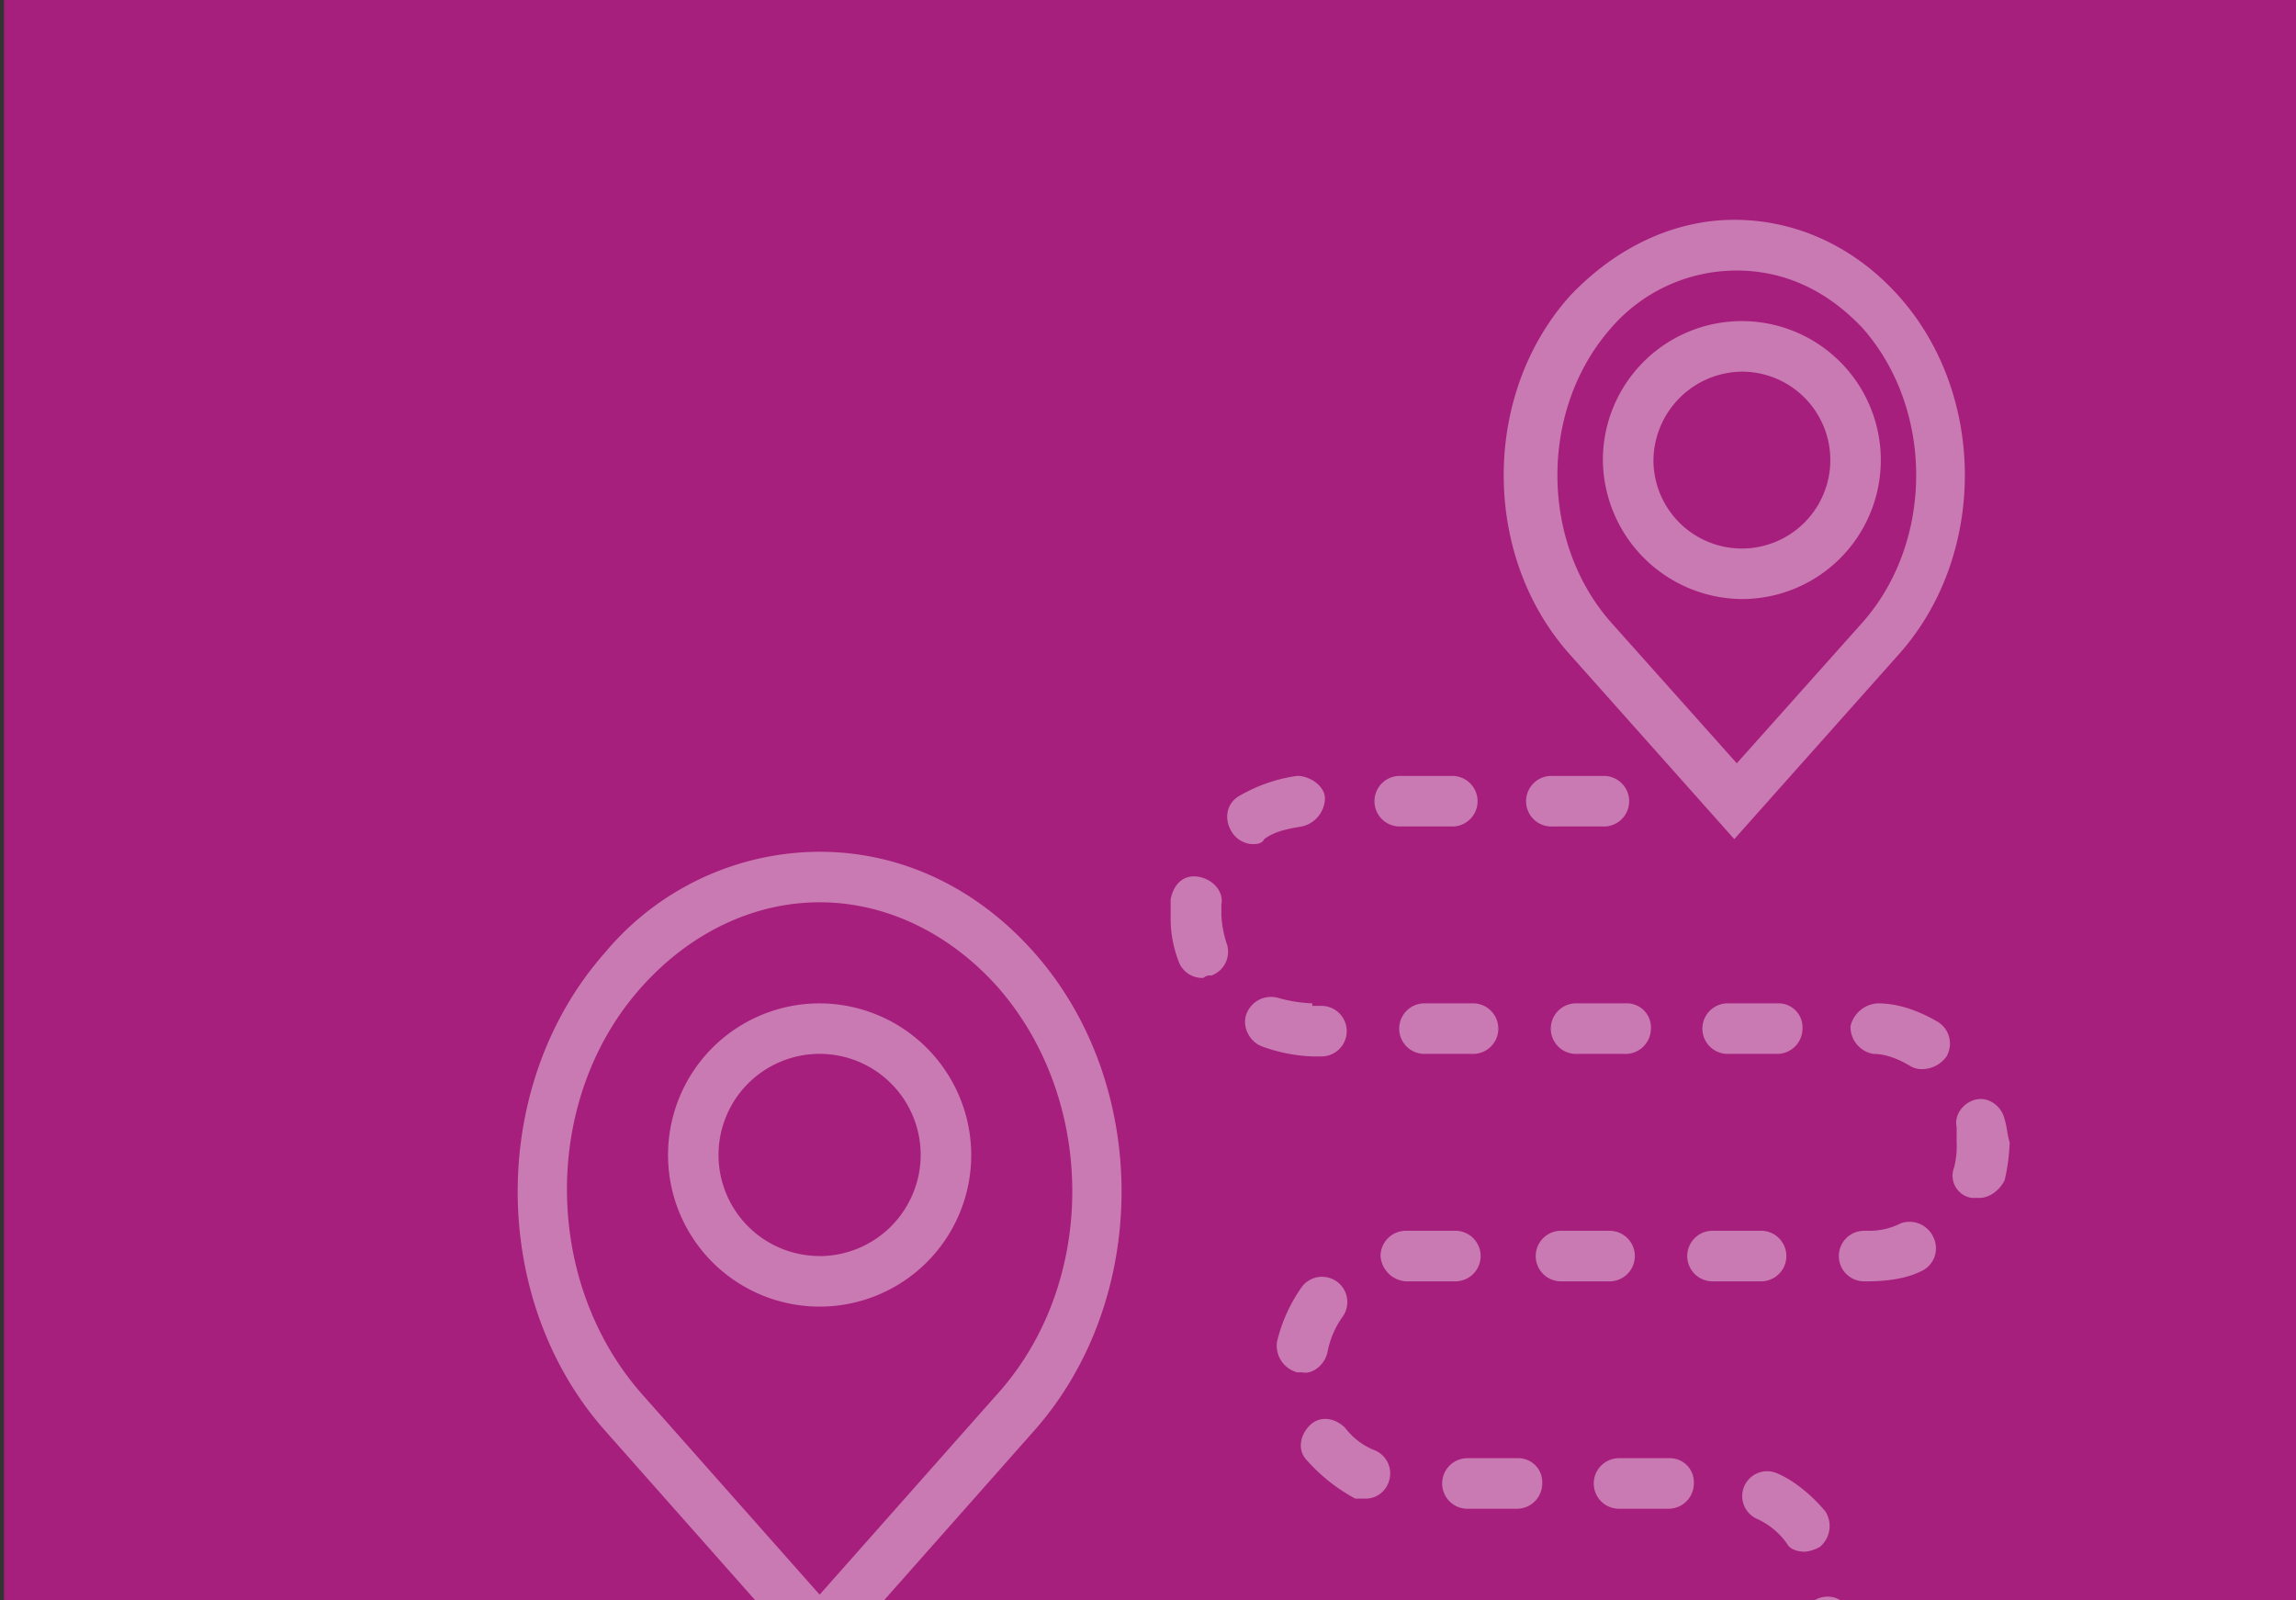
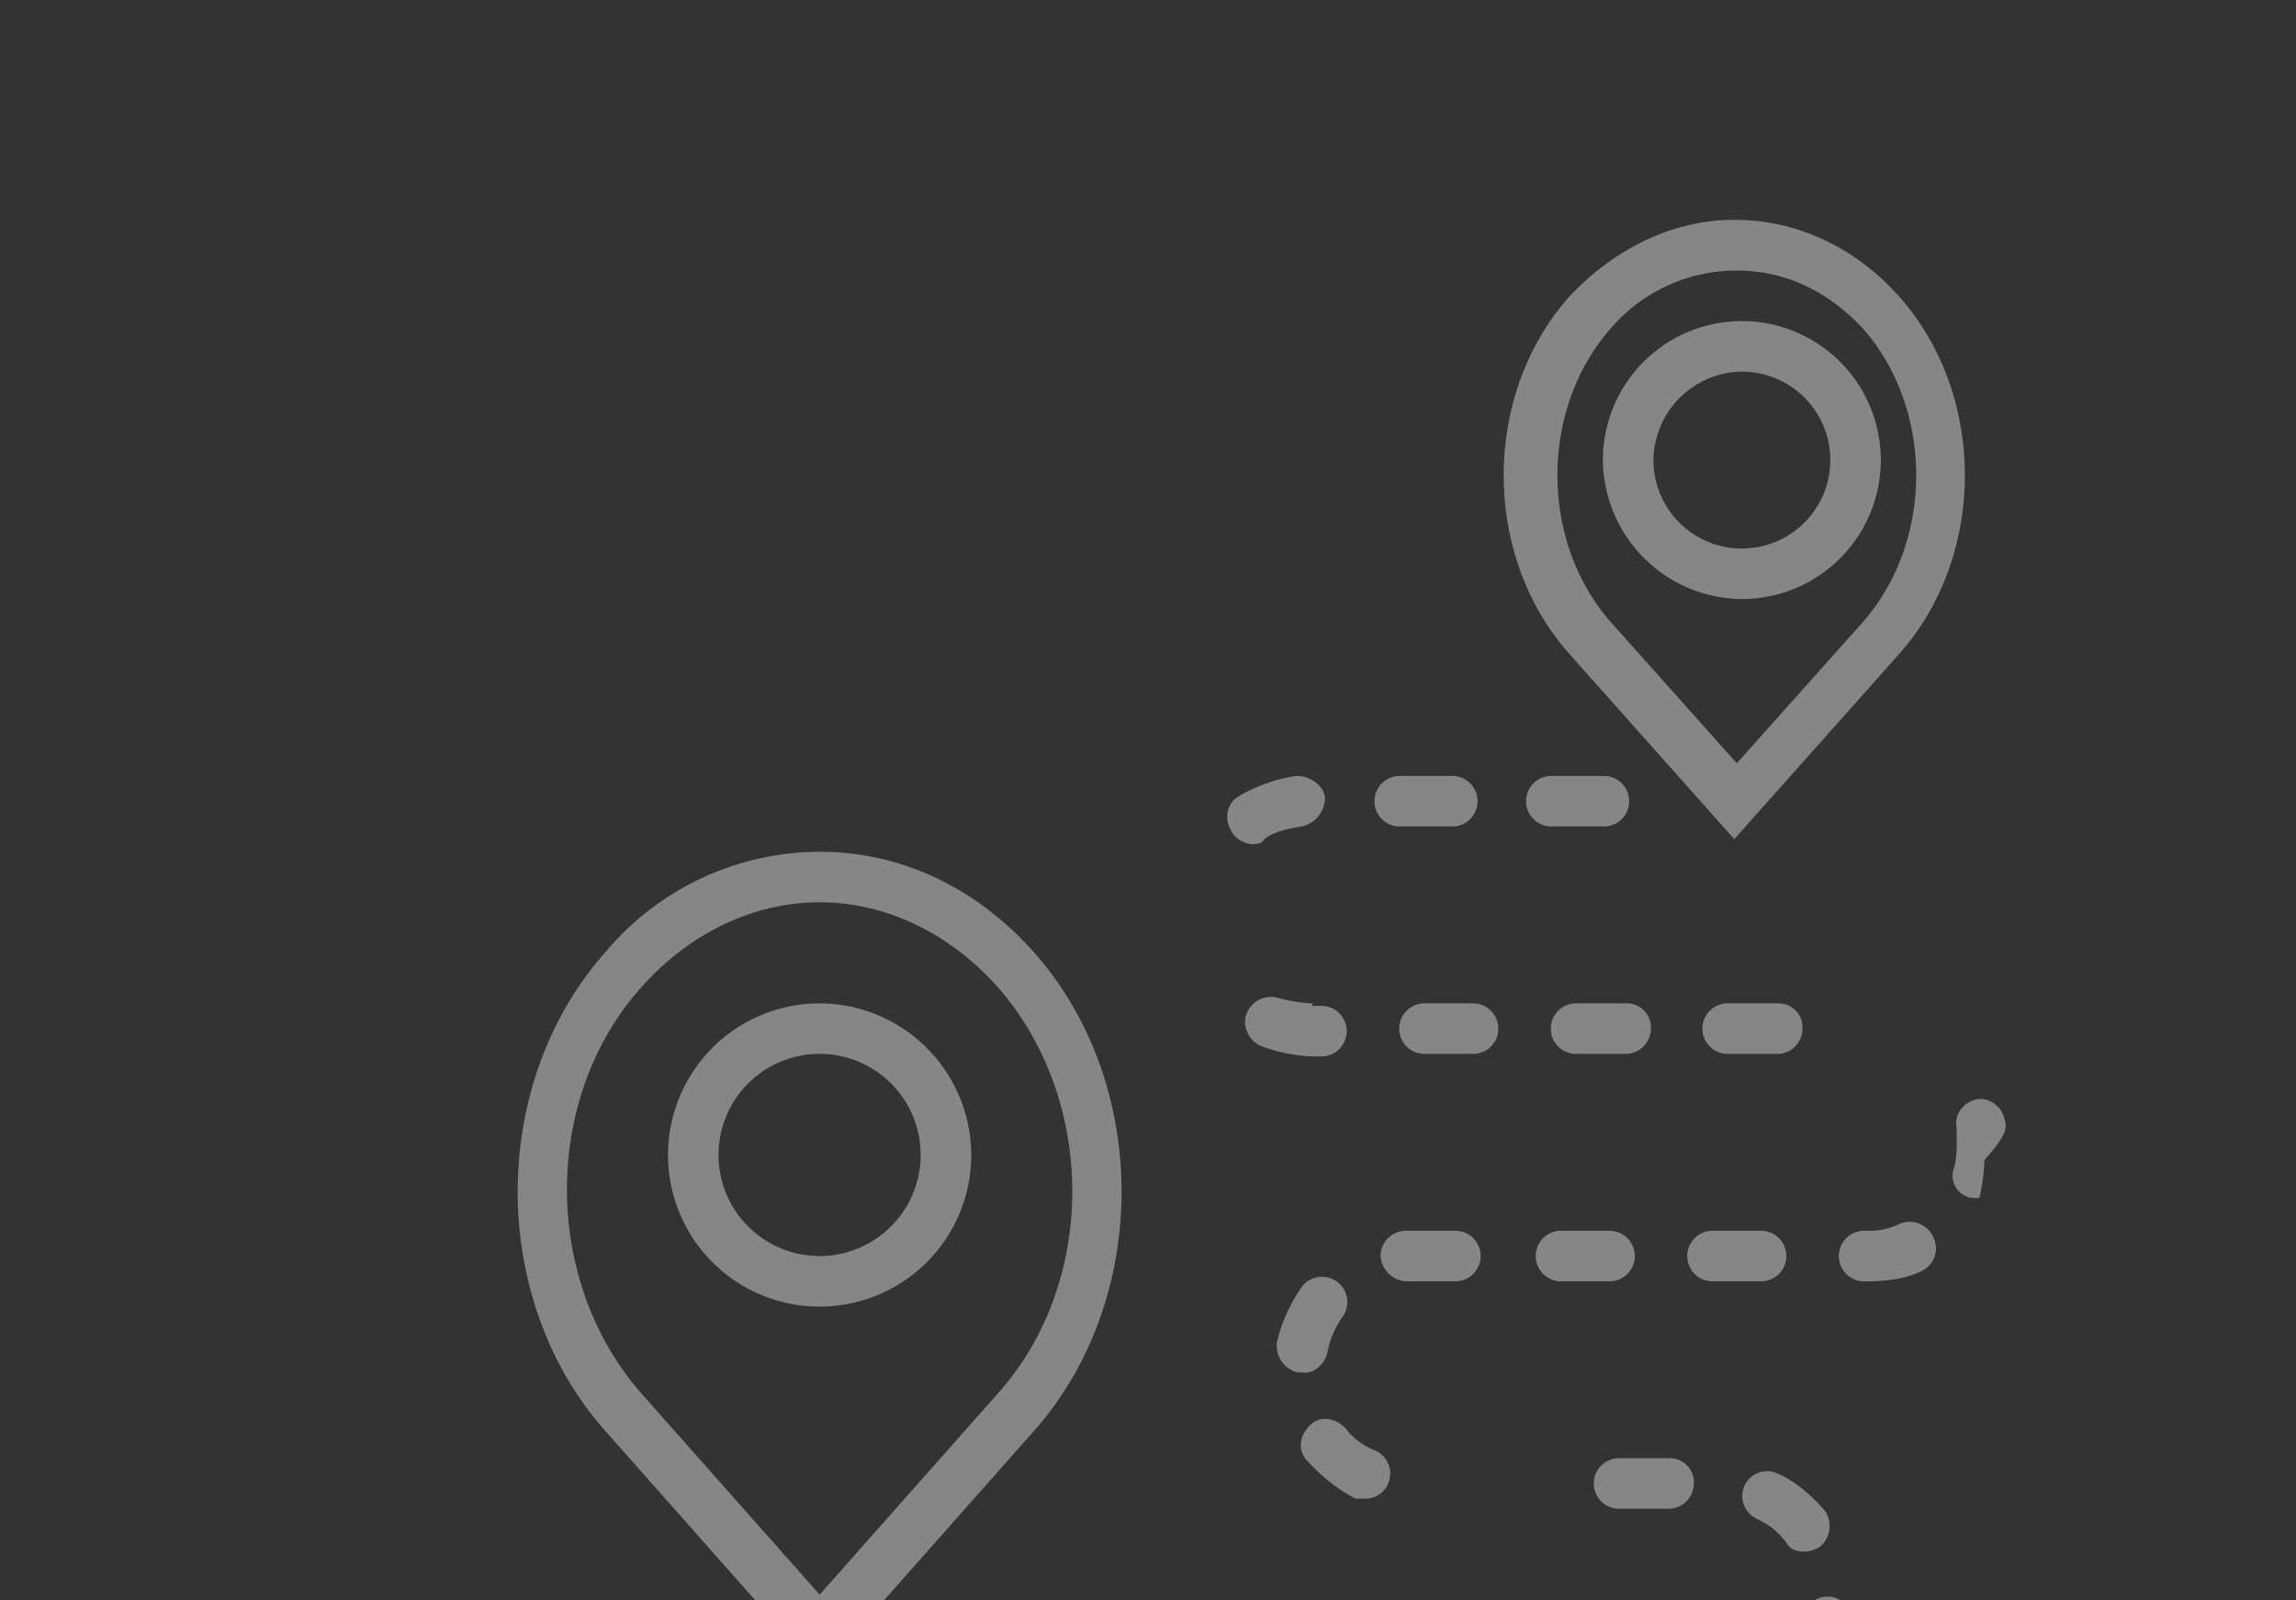
<svg xmlns="http://www.w3.org/2000/svg" id="Ebene_1" data-name="Ebene 1" viewBox="0 0 574 400">
  <rect x="0" y="0" width="574" height="400" fill="#333333" stroke="none" />
  <defs>
    <style>.cls-1{fill:#a61f7d;}.cls-2{opacity:0.41;}.cls-3{fill:#fff;}</style>
  </defs>
-   <rect class="cls-1" x="1" width="573" height="400" />
  <g class="cls-2">
    <path class="cls-3" d="M258.6,238.18c-14.53-16.42-33.48-25.26-53.69-25.26a70.17,70.17,0,0,0-53.7,25.26c-29.05,32.85-29.05,86.54,0,119.39l53.7,60.64,53.69-60.64C287.65,324.72,287.65,271,258.6,238.18Zm-9.48,110.54-44.21,49.91-44.22-49.91c-25.27-28.42-25.27-74.53,0-102.33,12-13.26,27.79-20.84,44.22-20.84s32.21,7.58,44.21,20.84C274.39,274.82,274.39,320.93,249.12,348.72Z" />
    <path class="cls-3" d="M433.57,209.76l41.06-46.11c22.11-24.64,22.11-65.07,0-89.7-10.74-12-25.27-19-41.06-19-15.16,0-29.69,7-41.06,19-22.11,24.64-22.11,65.06,0,89.7ZM402.62,82.16A41.45,41.45,0,0,1,434.2,67.63c12,0,22.74,5.06,31.58,14.53,17.69,20.21,17.69,53.06,0,73.27L434.2,190.81l-31.58-35.38C384.93,135.22,384.93,102.37,402.62,82.16Z" />
    <path class="cls-3" d="M458.2,399.26a6.4,6.4,0,0,0-7.58,5.05,16.83,16.83,0,0,1-4.42,8.85c-1.89,2.52-1.89,6.94,1.27,8.84a9,9,0,0,0,3.79,1.26,5.75,5.75,0,0,0,5.05-2.52,28.13,28.13,0,0,0,6.32-13.9C463.89,403.68,461.36,399.89,458.2,399.26Z" />
    <path class="cls-3" d="M328.08,250.82a37.07,37.07,0,0,1-8.21-1.27,6.57,6.57,0,0,0-8.21,3.79c-1.27,3.16.63,7,3.79,8.22a40.92,40.92,0,0,0,12.63,2.52h2.53a6.32,6.32,0,0,0,0-12.63h-2.53Z" />
    <path class="cls-3" d="M312.92,211c1.26,0,2.53,0,3.16-1.26,2.53-1.9,5.68-2.53,9.47-3.16a7.4,7.4,0,0,0,5.69-6.95c0-3.16-3.79-5.68-6.95-5.68A39.78,39.78,0,0,0,309.76,199c-3.16,1.89-3.79,5.68-1.89,8.84A6.43,6.43,0,0,0,312.92,211Z" />
    <path class="cls-3" d="M353.35,307.67h-1.9a6.32,6.32,0,0,0-6.31,6.31,6.79,6.79,0,0,0,6.31,6.32h12.64a6.32,6.32,0,0,0,0-12.63Z" />
    <path class="cls-3" d="M350.19,206.6h12.63a6.32,6.32,0,1,0,0-12.63H350.19a6.32,6.32,0,1,0,0,12.63Z" />
    <path class="cls-3" d="M427.88,307.67a6.32,6.32,0,0,0,0,12.63h12.64a6.32,6.32,0,0,0,0-12.63Z" />
    <path class="cls-3" d="M450.62,257.13a6,6,0,0,0-6.31-6.31H431.67a6.32,6.32,0,0,0,0,12.63h12.64A6.33,6.33,0,0,0,450.62,257.13Z" />
    <path class="cls-3" d="M390,320.3h12.64a6.32,6.32,0,0,0,0-12.63H390a6.32,6.32,0,0,0,0,12.63Z" />
    <path class="cls-3" d="M400.72,206.6a6.32,6.32,0,1,0,0-12.63H388.09a6.32,6.32,0,1,0,0,12.63Z" />
    <path class="cls-3" d="M355.87,250.82a6.32,6.32,0,0,0,0,12.63h12.64a6.32,6.32,0,0,0,0-12.63Z" />
    <path class="cls-3" d="M412.72,257.13a6,6,0,0,0-6.31-6.31H393.77a6.32,6.32,0,0,0,0,12.63h12.64A6.33,6.33,0,0,0,412.72,257.13Z" />
-     <path class="cls-3" d="M501.16,279.87c-.63-3.16-3.79-5.68-7-5.05s-5.69,3.79-5,6.95v3.79a21.18,21.18,0,0,1-.64,6.31,5.61,5.61,0,0,0,4.43,7.58h1.89c2.53,0,5.05-1.89,6.32-4.42a48.83,48.83,0,0,0,1.26-9.47C501.79,283.66,501.79,281.77,501.16,279.87Z" />
+     <path class="cls-3" d="M501.16,279.87c-.63-3.16-3.79-5.68-7-5.05s-5.69,3.79-5,6.95v3.79a21.18,21.18,0,0,1-.64,6.31,5.61,5.61,0,0,0,4.43,7.58h1.89a48.83,48.83,0,0,0,1.26-9.47C501.79,283.66,501.79,281.77,501.16,279.87Z" />
    <path class="cls-3" d="M423.46,370.83a6,6,0,0,0-6.31-6.31H404.51a6.32,6.32,0,0,0,0,12.63h12.64A6.33,6.33,0,0,0,423.46,370.83Z" />
-     <path class="cls-3" d="M385.56,370.83a6,6,0,0,0-6.31-6.31H366.61a6.32,6.32,0,0,0,0,12.63h12.64A6.33,6.33,0,0,0,385.56,370.83Z" />
    <path class="cls-3" d="M451.26,387.89a8.92,8.92,0,0,0,3.79-1.27,6.8,6.8,0,0,0,1.26-8.84c-3.16-3.79-7.58-7.58-12-9.47a6.22,6.22,0,0,0-5.06,11.37,18.54,18.54,0,0,1,7.58,6.31C447.47,387.26,449.36,387.89,451.26,387.89Z" />
    <path class="cls-3" d="M475.26,305.77a17.41,17.41,0,0,1-8.21,1.9h-1.27a6.32,6.32,0,0,0,0,12.63h1.27c4.42,0,9.47-.63,13.26-2.53a6.27,6.27,0,0,0,3.16-8.21A6.57,6.57,0,0,0,475.26,305.77Z" />
-     <path class="cls-3" d="M302.81,243.87a6.31,6.31,0,0,0,3.79-8.21,27,27,0,0,1-1.26-6.95v-2.53c.63-3.16-1.89-6.32-5.68-7s-6.32,1.9-7,5.69v4.42a29.59,29.59,0,0,0,1.89,10.74,6.27,6.27,0,0,0,6.32,4.42A2.31,2.31,0,0,1,302.81,243.87Z" />
    <path class="cls-3" d="M341.35,374.62a6.06,6.06,0,0,0,5.68-3.79,6.27,6.27,0,0,0-3.16-8.21,17.28,17.28,0,0,1-7.58-5.68c-2.52-2.53-6.31-3.16-8.84-.63s-3.16,6.31-.63,8.84a44.15,44.15,0,0,0,12,9.47Z" />
-     <path class="cls-3" d="M484.1,255.24c-4.42-2.53-9.47-4.42-14.53-4.42a7.39,7.39,0,0,0-6.94,5.68,6.87,6.87,0,0,0,5.68,6.95c3.16,0,6.32,1.26,9.48,3.16a5.68,5.68,0,0,0,3.15.63,7.52,7.52,0,0,0,5.69-3.16A6.39,6.39,0,0,0,484.1,255.24Z" />
    <path class="cls-3" d="M331.87,338a22.23,22.23,0,0,1,3.79-8.85,6.32,6.32,0,0,0-10.11-7.58,39.57,39.57,0,0,0-6.31,13.9,6.92,6.92,0,0,0,5.05,7.58h1.26C328.08,343.67,331.24,341.14,331.87,338Z" />
    <path class="cls-3" d="M435.46,149.75A34.74,34.74,0,1,0,400.72,115,35.06,35.06,0,0,0,435.46,149.75Zm0-56.85A22.11,22.11,0,1,1,413.36,115,22.38,22.38,0,0,1,435.46,92.9Z" />
    <path class="cls-3" d="M204.91,250.82a37.9,37.9,0,1,0,37.9,37.9A38,38,0,0,0,204.91,250.82Zm0,63.16a25.27,25.27,0,1,1,25.26-25.26A25.34,25.34,0,0,1,204.91,314Z" />
  </g>
</svg>